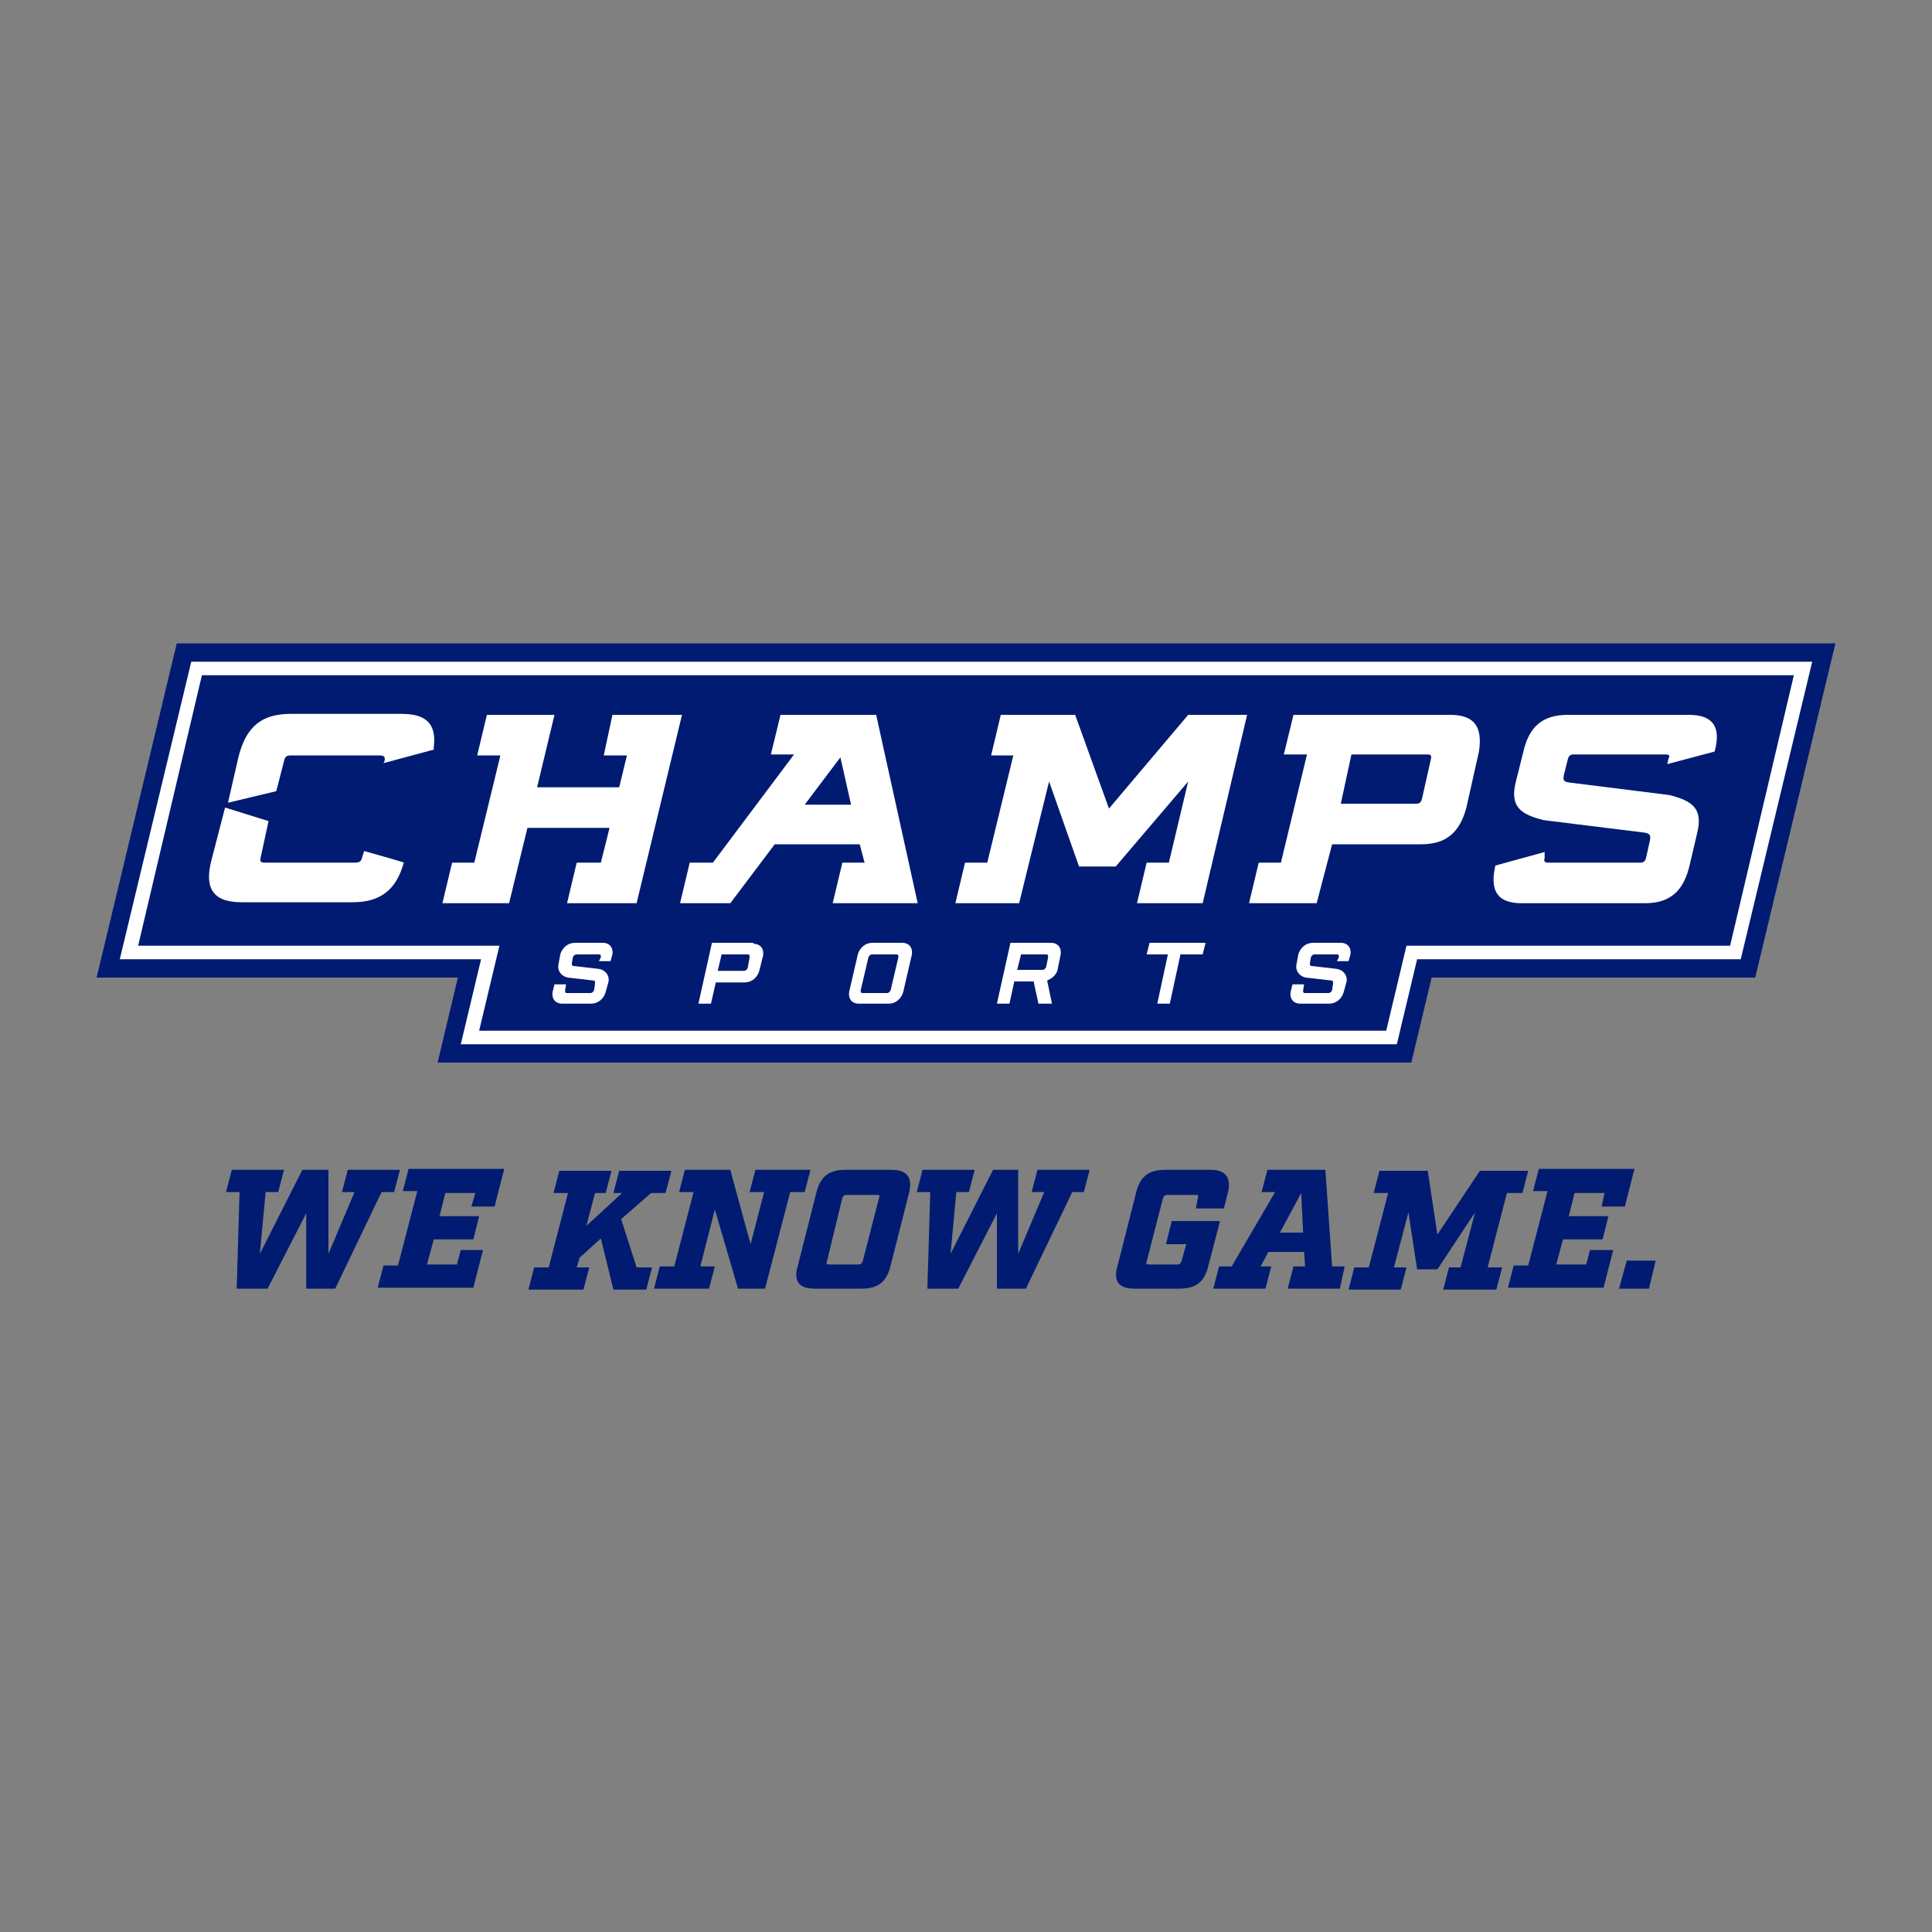
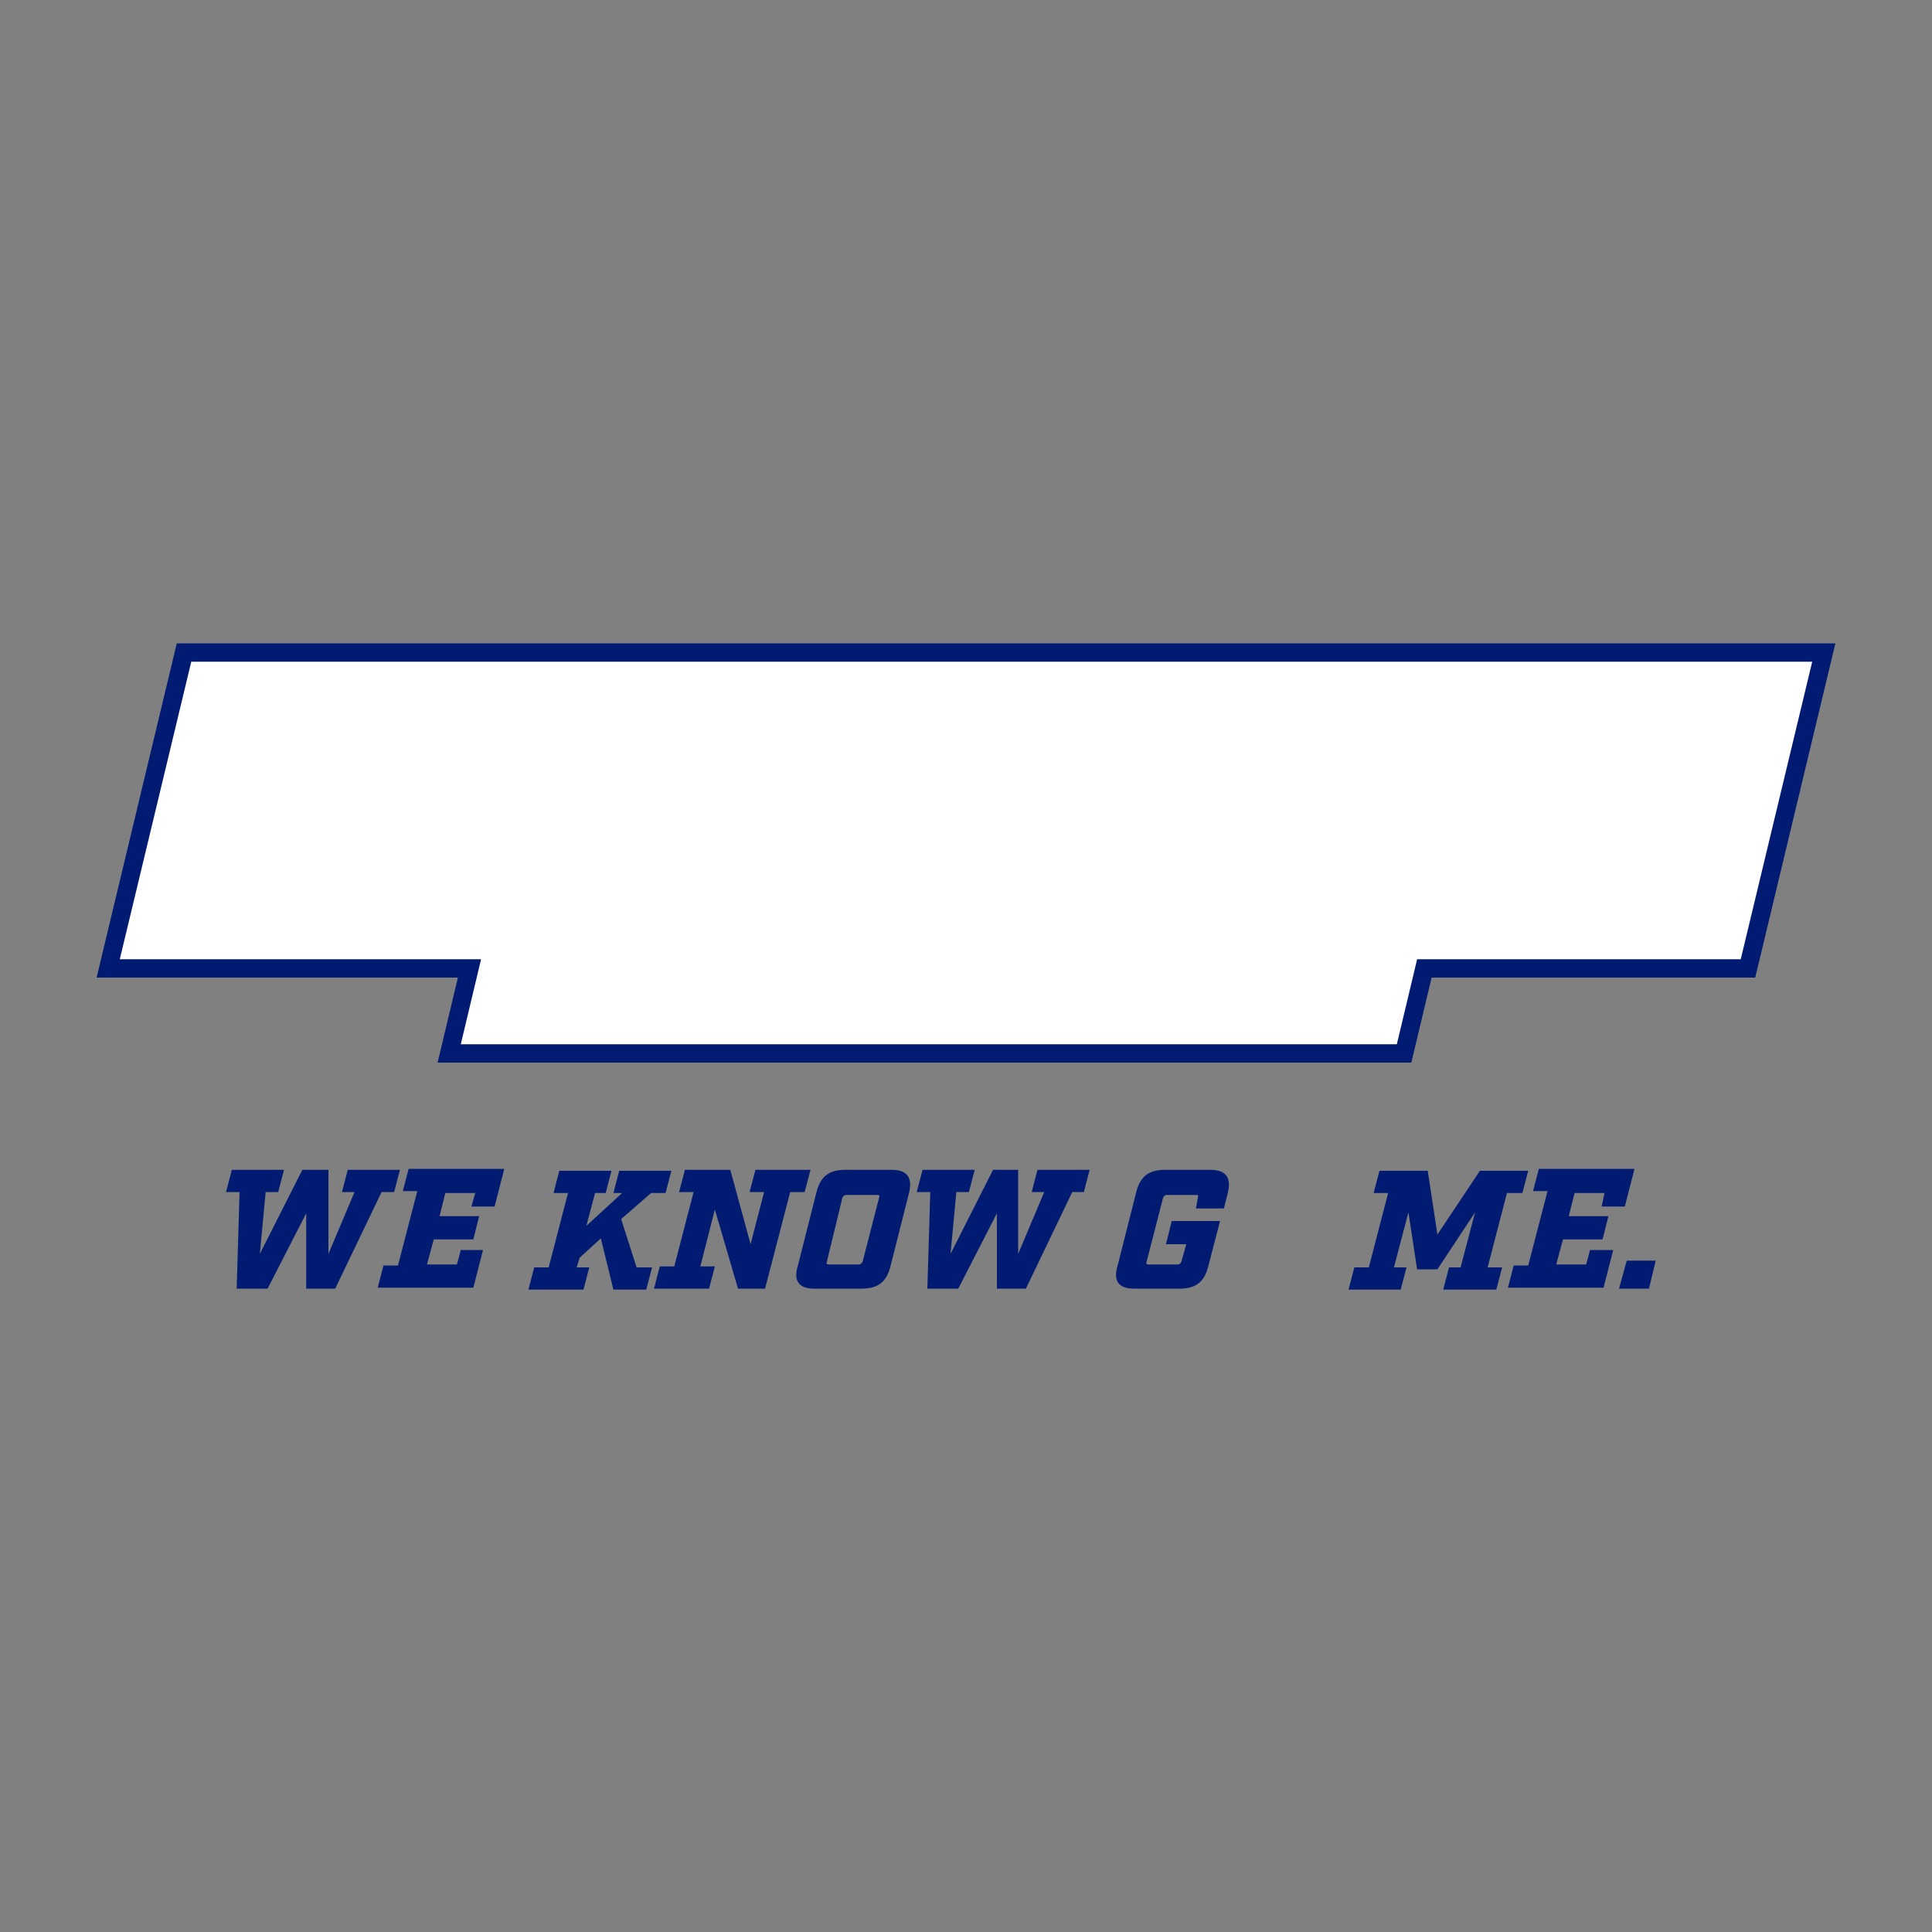
<svg xmlns="http://www.w3.org/2000/svg" version="1.1" id="Layer_1" x="0px" y="0px" viewBox="0 0 200 200" style="enable-background:new 0 0 200 200;" xml:space="preserve">
  <rect x="0" y="0" width="200" height="200" fill="#808080" stroke="none" />
  <style type="text/css">
	.st0{fill:#001B71;}
	.st1{fill:#FFFFFF;}
</style>
  <g>
    <g>
      <path class="st0" d="M39.5,123.4l-4.8,10h-3l0-7.8l-4,7.8h-3.2l0.3-10h-1.4l0.6-2.3h5.4l-0.6,2.3h-1.3l-0.6,6.4l4.4-8.7H34l0,8.7    l2.7-6.4h-1.3l0.6-2.3h5.4l-0.6,2.3H39.5z" />
      <path class="st0" d="M49.2,123.5h-3.1l-0.6,2.4h4.1l-0.6,2.4h-4.1l-0.7,2.6h3.1l0.4-1.5H50l-1,3.9h-9.9l0.6-2.3h1.5l2-7.7h-1.5    l0.6-2.3h9.9l-1,3.9h-2.4L49.2,123.5z" />
      <path class="st0" d="M65.9,131.2h1.6l-0.6,2.3h-3.4l-1.3-5.3l-2.2,2l-0.3,1h1.3l-0.6,2.3h-5.7l0.6-2.3h1.5l2-7.7h-1.5l0.6-2.3h5.4    l-0.6,2.3h-1.1l-0.9,3.4l3.7-3.4h-0.9l0.6-2.3h5.4l-0.6,2.3h-1.5l-3.1,2.7L65.9,131.2z" />
      <path class="st0" d="M81.8,123.4l-2.6,10h-2.8l-2.4-8.2l-1.5,5.9H74l-0.6,2.3h-5.7l0.6-2.3h1.5l2-7.7h-1.5l0.6-2.3h4.7l2.1,7.7    l1.4-5.4h-1.5l0.6-2.3h5.7l-0.6,2.3H81.8z" />
      <path class="st0" d="M84.3,133.4c-1.6,0-2.2-0.8-1.7-2.4l1.9-7.5c0.4-1.7,1.3-2.4,3-2.4h4.8c1.6,0,2.2,0.8,1.8,2.4l-1.9,7.5    c-0.4,1.7-1.3,2.4-3,2.4H84.3z M85.6,130.6c-0.1,0.2,0,0.3,0.2,0.3h3.1c0.2,0,0.3-0.1,0.4-0.3L91,124c0.1-0.3,0-0.3-0.3-0.3h-3.1    c-0.2,0-0.3,0.1-0.4,0.3L85.6,130.6z" />
      <path class="st0" d="M111,123.4l-4.8,10h-3l0-7.8l-4,7.8H96l0.3-10h-1.4l0.6-2.3h5.4l-0.6,2.3h-1.3l-0.6,6.4l4.4-8.7h2.6l0,8.7    l2.7-6.4h-1.3l0.6-2.3h5.4l-0.6,2.3H111z" />
      <path class="st0" d="M124,124c0.1-0.3,0-0.3-0.2-0.3h-3c-0.2,0-0.3,0.1-0.4,0.3l-1.7,6.6c-0.1,0.2,0,0.3,0.2,0.3h3    c0.2,0,0.3-0.1,0.4-0.3l0.5-1.8h-2.1l0.6-2.4h5l-1.2,4.6c-0.4,1.7-1.3,2.4-3,2.4h-4.7c-1.6,0-2.2-0.8-1.7-2.4l1.9-7.5    c0.4-1.7,1.3-2.4,3-2.4h4.7c1.6,0,2.2,0.8,1.8,2.4l-0.4,1.6h-2.9L124,124z" />
-       <path class="st0" d="M138.7,133.4h-5.4l0.6-2.3h1.2l-0.1-1.5h-3.7l-0.8,1.5h1.1l-0.6,2.3h-5.4l0.6-2.3h1.3l4.5-7.7h-1.4l0.6-2.3h6    l0.7,10h1.3L138.7,133.4z M134.7,123.5l-2.2,4.1h2.4L134.7,123.5z" />
      <path class="st0" d="M154,131.2h1.5l-0.6,2.3h-5.5l0.6-2.3h1.2l1.5-5.7l-3.9,5.9h-2.1l-0.9-5.9l-1.5,5.7h1.3l-0.6,2.3h-5.4    l0.6-2.3h1.5l2-7.7h-1.5l0.6-2.3h5l1,6.6l4.4-6.6h5l-0.6,2.3H156L154,131.2z" />
      <path class="st0" d="M166.1,123.5H163l-0.6,2.4h4.1l-0.6,2.4h-4.1l-0.7,2.6h3.1l0.4-1.5h2.4l-1,3.9h-9.9l0.6-2.3h1.5l2-7.7h-1.5    l0.6-2.3h9.9l-1,3.9h-2.4L166.1,123.5z" />
      <path class="st0" d="M167.6,133.4l0.8-2.9h3l-0.7,2.9H167.6z" />
    </g>
    <g>
      <polygon class="st0" points="18.3,66.6 10,101.2 47.4,101.2 45.3,110 146.1,110 148.2,101.2 181.7,101.2 190,66.6   " />
      <polygon class="st1" points="19.8,68.5 12.4,99.3 49.8,99.3 47.7,108.1 144.6,108.1 146.7,99.3 180.2,99.3 187.6,68.5   " />
-       <polygon class="st0" points="185.7,69.9 20.9,69.9 14.3,97.9 51.7,97.9 49.6,106.7 143.5,106.7 145.6,97.9 179.1,97.9   " />
      <g>
        <path class="st1" d="M138.6,99.1c0-0.2,0-0.3-0.2-0.3h-2.3c-0.2,0-0.3,0.1-0.4,0.3l-0.1,0.6c0,0.2,0,0.3,0.2,0.3l2.6,0.3     c0.6,0.1,1.1,0.6,1,1.3l-0.3,1.1c-0.2,0.7-0.8,1.2-1.5,1.2h-3c-0.7,0-1.1-0.5-1-1.2l0.2-0.8h1.2l-0.1,0.6c0,0.2,0,0.3,0.2,0.3     h2.4c0.2,0,0.3-0.1,0.4-0.3l0.1-0.7c0-0.2,0-0.3-0.2-0.3l-2.6-0.3c-0.6-0.1-1.1-0.6-1-1.3l0.2-1.1c0.2-0.7,0.8-1.2,1.5-1.2h2.9     c0.7,0,1.1,0.5,1,1.2l-0.2,0.7h-1.2L138.6,99.1z" />
        <path class="st1" d="M122.2,98.8l-1.1,5.1h-1.3l1.1-5.1h-2.2l0.3-1.2h5.8l-0.3,1.2H122.2z" />
        <path class="st1" d="M62.2,99.1c0-0.2,0-0.3-0.2-0.3h-2.3c-0.2,0-0.3,0.1-0.4,0.3l-0.1,0.6c0,0.2,0,0.3,0.2,0.3l2.6,0.3     c0.6,0.1,1.1,0.6,1,1.3l-0.3,1.1c-0.2,0.7-0.8,1.2-1.5,1.2h-3c-0.7,0-1.1-0.5-1-1.2l0.2-0.8h1.2l-0.1,0.6c0,0.2,0,0.3,0.2,0.3     h2.4c0.2,0,0.3-0.1,0.4-0.3l0.1-0.7c0-0.2,0-0.3-0.2-0.3l-2.6-0.3c-0.6-0.1-1.1-0.6-1-1.3l0.2-1.1c0.2-0.7,0.8-1.2,1.5-1.2h2.9     c0.7,0,1.1,0.5,1,1.2l-0.2,0.7H62L62.2,99.1z" />
-         <path class="st1" d="M78,97.7c0.7,0,1.1,0.5,1,1.2l-0.4,1.6c-0.2,0.7-0.8,1.2-1.5,1.2h-3l-0.5,2.2h-1.3l1.4-6.3H78z M77,100.5     c0.2,0,0.3-0.1,0.4-0.3l0.2-1.1c0-0.2,0-0.3-0.2-0.3h-2.7l-0.4,1.7H77z" />
        <path class="st1" d="M93.4,97.6c0.7,0,1.1,0.5,1,1.2l-0.9,3.9c-0.2,0.7-0.8,1.2-1.5,1.2h-3.1c-0.7,0-1.1-0.5-1-1.2l0.9-3.9     c0.2-0.7,0.8-1.2,1.5-1.2H93.4z M93,99.1c0-0.2,0-0.3-0.2-0.3h-2.5c-0.2,0-0.3,0.1-0.4,0.3l-0.8,3.4c0,0.2,0,0.3,0.2,0.3h2.5     c0.2,0,0.3-0.1,0.4-0.3L93,99.1z" />
        <path class="st1" d="M107.5,103.9l-0.5-2.3h-2l-0.5,2.3h-1.3l1.4-6.3h4.2c0.7,0,1.1,0.5,1,1.2l-0.3,1.5c-0.1,0.6-0.6,1-1.1,1.2     l0.5,2.4H107.5z M108.5,99.1c0-0.2,0-0.3-0.2-0.3h-2.6l-0.4,1.6h2.6c0.2,0,0.3-0.1,0.4-0.3L108.5,99.1z" />
      </g>
      <polygon class="st1" points="63.4,74 62.5,78.2 64.9,78.2 64.1,81.5 55.6,81.5 57.4,74 50.4,74 49.4,78.2 51.8,78.2 49.1,89.3     46.8,89.3 45.8,93.5 52.7,93.5 54.6,85.7 63.1,85.7 62.2,89.3 59.7,89.3 58.7,93.5 65.9,93.5 70.6,74   " />
      <g>
        <path class="st1" d="M28.6,81.9l0.8-3.1c0.1-0.5,0.3-0.6,0.7-0.6h9.2c0.5,0,0.6,0.2,0.5,0.6L39.7,79l5.2-1.4c0,0,0-0.1,0-0.2     c0.3-2.4-0.7-3.5-3.3-3.5H30.1c-3,0-4.6,1.3-5.4,4.4l-1.1,4.8L28.6,81.9z" />
        <path class="st1" d="M37.7,88.1l-0.2,0.6c-0.1,0.5-0.3,0.6-0.8,0.6h-9.3c-0.5,0-0.5-0.2-0.4-0.6l0.8-3.7l-4.5-1.4l-1.4,5.4     c-0.8,3,0.2,4.4,3.1,4.4h11.5c2.8,0,4.5-1.2,5.3-4.1C42,89.3,37.7,88.1,37.7,88.1z" />
      </g>
      <polygon class="st1" points="114.8,83.7 111.3,74 103.6,74 102.6,78.2 104.9,78.2 102.2,89.3 99.9,89.3 98.9,93.5 105.5,93.5     108.6,80.9 111.7,89.7 115.5,89.7 123,80.9 121,89.3 118.7,89.3 117.7,93.5 124.5,93.5 129.1,74 123,74   " />
      <path class="st1" d="M150.1,74h-16.2l-1,4.1h2.4l-2.7,11.2h-2.3l-1,4.2h7l1.6-6.1h9.2c2.6,0,4-1.2,4.7-3.8l1.3-5.8    C153.5,75.2,152.6,74,150.1,74z M148.1,78.7l-0.9,4c-0.1,0.4-0.3,0.5-0.6,0.5h-7.8l1.1-5.1h7.9C148.2,78.1,148.2,78.3,148.1,78.7z    " />
      <path class="st1" d="M174.8,74h-12.5c-2.6,0-4,1.2-4.6,3.8l-0.8,3.2c-0.6,2.5,0.5,3.3,2.9,3.9l10.5,1.3c0.5,0.1,0.6,0.3,0.5,0.8    l-0.4,1.8c-0.1,0.4-0.3,0.5-0.6,0.5h-9.5c-0.4,0-0.5-0.1-0.4-0.5l0-0.6l-5.1,1.4c-0.6,2.6,0.2,3.9,2.7,3.9h12.8    c2.6,0,4-1.3,4.6-3.9l0.8-3.4c0.6-2.5-0.5-3.3-2.9-3.9L162.4,81c-0.6-0.1-0.6-0.3-0.5-0.8l0.4-1.6c0.1-0.4,0.3-0.5,0.6-0.5h9.5    c0.4,0,0.5,0.1,0.3,0.5l-0.1,0.5l4.9-1.3C178.2,75.2,177.3,74,174.8,74z" />
      <path class="st1" d="M80.8,74l-1,4.1l2.4,0l-8.4,11.2h-2.4l-1,4.2h5.2l4.6-6.1h8.8l0.5,1.9h-2.3l-1,4.2H95L90.7,74H80.8z     M83.3,83.3l3.7-4.9l1.1,4.9H83.3z" />
      <path class="st1" d="M30.5,83.4" />
    </g>
  </g>
</svg>